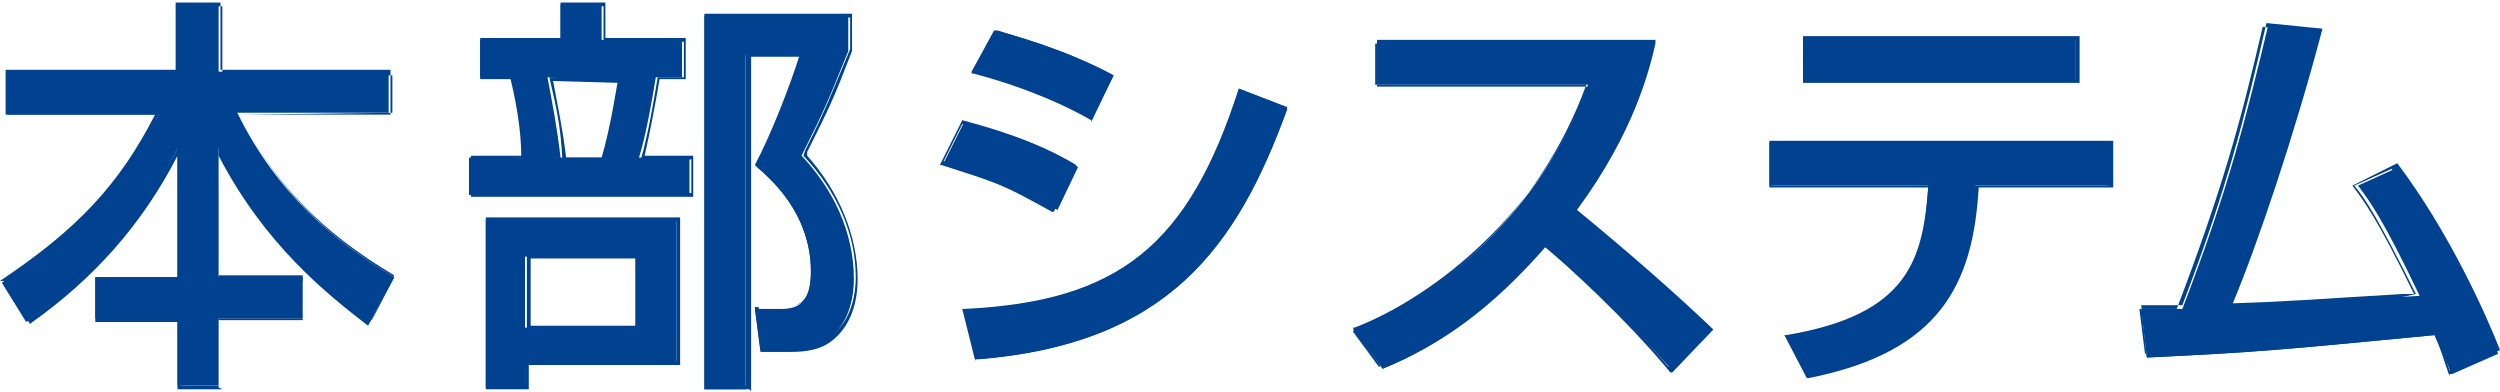
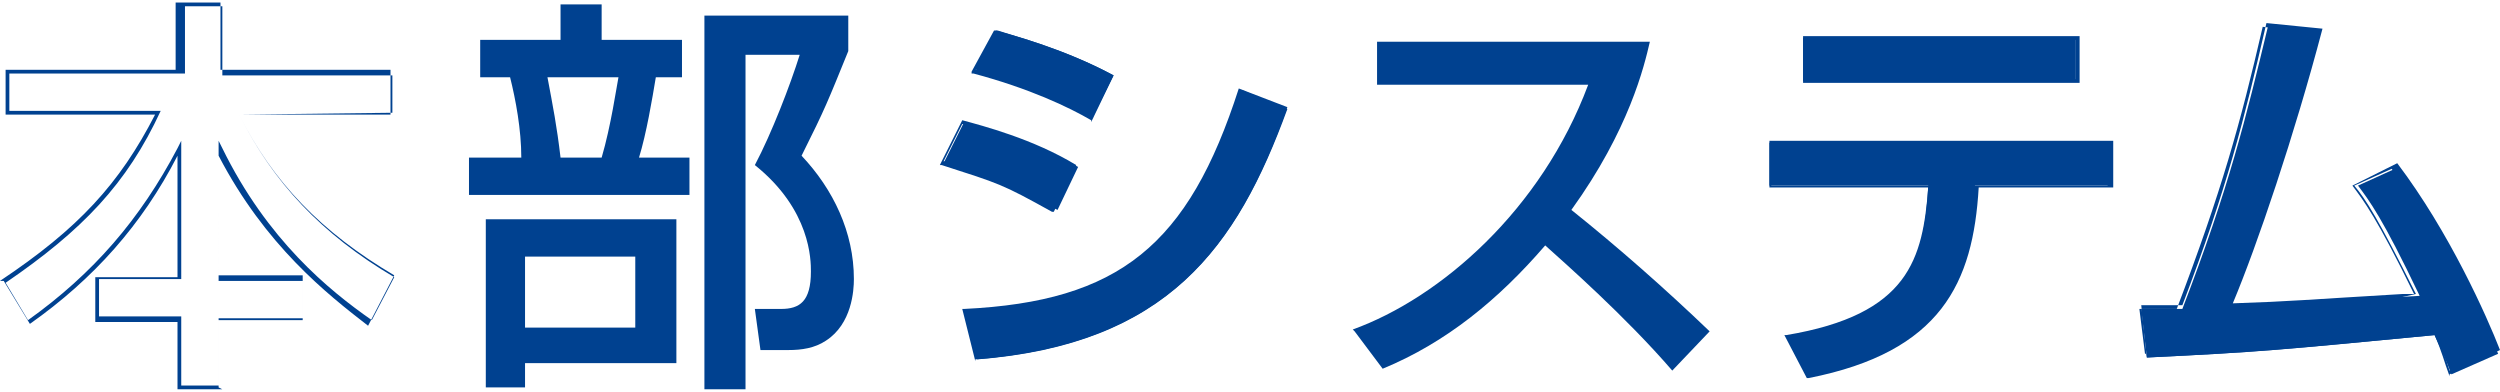
<svg xmlns="http://www.w3.org/2000/svg" id="_レイヤー_2" viewBox="0 0 13.38 2.07" width="134" height="21">
  <defs>
    <style>.cls-1{fill:#004190;}</style>
  </defs>
  <g id="_レイアウト">
    <g>
      <g>
-         <path class="cls-1" d="M.04,.37H.95V.01h.22V.37h.91v.22h-.81c.21,.43,.52,.69,.84,.88l-.13,.24c-.23-.16-.56-.44-.81-.93v.69h.45v.22h-.45v.36h-.22v-.36h-.44v-.22h.44V.78c-.2,.4-.47,.69-.81,.93L.01,1.5c.4-.27,.64-.51,.84-.9H.04v-.22Z" />
        <path class="cls-1" d="M1.19,2.07h-.24v-.36h-.44v-.24h.44V.82c-.19,.37-.45,.66-.79,.9h0s-.14-.23-.14-.23H0c.42-.28,.64-.52,.83-.89H.03v-.24H.94v-.36h.24V.36h.91v.24h-.81c.18,.36,.44,.63,.83,.86h0s-.14,.27-.14,.27h0c-.22-.17-.55-.43-.8-.91v.64h.45v.24h-.45v.36Zm-.22-.02h.2v-.36h.45v-.2h-.45V.74l.02,.04c.24,.49,.57,.76,.8,.92l.12-.23c-.39-.23-.65-.51-.83-.87h0s.82-.01,.82-.01v-.2h-.91V.02h-.2V.38H.05v.2H.86C.68,.97,.44,1.22,.03,1.5l.12,.2c.35-.25,.6-.54,.8-.92l.02-.04v.74h-.44v.2h.44v.36Z" />
      </g>
      <g>
        <path class="cls-1" d="M2.57,.2h.43V.01h.22V.2h.43v.2h-.14c-.02,.12-.05,.3-.09,.43h.27v.2h-1.18v-.2h.28c0-.15-.03-.31-.06-.43h-.16V.2Zm1.05,.96v.77h-.81v.13h-.21v-.9h1.02Zm-.81,.2v.38h.59v-.38h-.59Zm.12-.96c.03,.16,.05,.26,.07,.43h.22c.05-.17,.08-.38,.09-.43h-.37Zm.84,1.66V.07h.77v.19c-.11,.27-.12,.3-.25,.56,.17,.18,.28,.41,.28,.66,0,.06-.01,.24-.15,.33-.06,.04-.13,.05-.2,.05h-.15l-.03-.22h.14c.1,0,.16-.04,.16-.2,0-.06,0-.33-.3-.57,.09-.17,.19-.43,.24-.59h-.29v1.79h-.22Z" />
-         <path class="cls-1" d="M4.01,2.07h-.24V.06h.79v.2c-.1,.26-.12,.3-.24,.54v.02c.17,.19,.27,.43,.27,.66,0,.07-.01,.24-.15,.34-.06,.04-.13,.05-.21,.05h-.16l-.03-.24h.15c.09,0,.15-.03,.15-.19,0-.27-.16-.45-.29-.56h0s0-.01,0-.01c.08-.16,.18-.41,.24-.58h-.27v1.79Zm-.22-.02h.2V.25h.31c-.05,.18-.15,.44-.24,.6,.14,.11,.3,.3,.3,.57,0,.15-.05,.21-.17,.21h-.13l.03,.2h.15c.08,0,.14,0,.2-.04,.13-.09,.14-.26,.14-.32,0-.23-.1-.46-.28-.65h0s.01-.03,.01-.03c.12-.24,.13-.28,.24-.54V.08h-.75v1.97Zm-.96,.02h-.23v-.92h1.04v.79h-.81v.13Zm-.21-.02h.19v-.13h.81v-.75h-1v.88Zm.81-.3h-.61v-.4h.61v.4Zm-.59-.02h.57v-.36h-.57v.36Zm.88-.69h-1.2v-.22h.28c0-.14-.03-.29-.06-.41h-.17V.19h.43V0h.24V.19h.43v.22h-.14c-.02,.12-.05,.28-.08,.41h.26v.22Zm-1.18-.02h1.16v-.18h-.27c.04-.14,.07-.32,.09-.44h0s.14,0,.14,0V.21h-.43V.02h-.2V.21h-.43v.18h.16c.03,.13,.06,.29,.06,.44h0s-.28,.01-.28,.01v.18Zm.71-.18h-.24c-.01-.18-.03-.27-.07-.44h0s.4-.01,.4-.01v.04c-.02,.08-.05,.26-.09,.41h0Zm-.22-.01h.2c.04-.15,.07-.32,.08-.4h0s-.35-.01-.35-.01c.03,.16,.05,.25,.07,.41Z" />
      </g>
      <g>
        <path class="cls-1" d="M5.66,1.11c-.29-.14-.29-.15-.61-.25l.11-.22c.1,.03,.37,.1,.61,.24l-.11,.23Zm-.49,.54c.82-.04,1.2-.34,1.48-1.18l.24,.1c-.27,.74-.64,1.26-1.66,1.34l-.06-.26Zm.68-1.03c-.27-.15-.56-.23-.63-.25l.11-.22c.07,.02,.35,.09,.63,.24l-.11,.22Z" />
        <path class="cls-1" d="M5.22,1.92l-.07-.28h.01c.83-.04,1.2-.34,1.47-1.18h0s.26,.1,.26,.1h0c-.27,.76-.65,1.27-1.67,1.35h0Zm-.04-.26l.06,.24c.99-.08,1.37-.57,1.64-1.32l-.22-.1c-.27,.84-.65,1.13-1.47,1.18Zm.48-.54h-.03c-.27-.15-.28-.15-.59-.25h-.01s.12-.24,.12-.24h0c.11,.03,.38,.1,.61,.24h0s-.12,.25-.12,.25Zm-.6-.27c.3,.1,.32,.1,.58,.24h0s.1-.21,.1-.21c-.23-.13-.48-.2-.59-.23l-.1,.2Zm.78-.22h0c-.12-.07-.33-.17-.63-.25h-.01s0-.01,0-.01l.12-.22h.02c.09,.03,.36,.1,.62,.24h0s-.12,.25-.12,.25Zm-.62-.27c.29,.08,.49,.18,.61,.24l.1-.21c-.26-.14-.52-.21-.6-.23h0s-.1,.2-.1,.2Z" />
      </g>
      <g>
        <path class="cls-1" d="M7.24,1.75c.47-.17,1.01-.64,1.26-1.31h-1.13V.21h1.46c-.03,.13-.11,.47-.42,.9,.25,.2,.5,.42,.74,.65l-.2,.21c-.25-.29-.58-.58-.68-.67-.25,.29-.53,.52-.87,.66l-.15-.2Z" />
-         <path class="cls-1" d="M8.94,1.98h0c-.24-.29-.56-.58-.67-.67-.28,.32-.55,.52-.87,.65h0s-.16-.22-.16-.22h.01c.44-.17,1-.63,1.25-1.29h-1.13V.2h1.49v.02c-.03,.13-.11,.47-.42,.89,.28,.23,.52,.44,.73,.64h0s-.22,.23-.22,.23Zm-.68-.7h0c.1,.09,.43,.38,.67,.67l.19-.19c-.21-.2-.45-.41-.73-.64h0s0-.01,0-.01c.3-.41,.38-.75,.41-.89h-1.44v.22h1.13c-.25,.69-.8,1.15-1.25,1.32l.14,.19c.31-.13,.59-.34,.86-.65h0Z" />
      </g>
      <g>
        <path class="cls-1" d="M11.29,.75v.23h-.72c-.03,.52-.2,.88-.9,1.02l-.11-.21c.65-.11,.74-.4,.76-.81h-.85v-.23h1.82Zm-.18-.56v.23h-1.46V.19h1.46Z" />
        <path class="cls-1" d="M9.67,2.01l-.12-.23h.01c.66-.11,.73-.41,.76-.79h-.85v-.25h1.84v.25h-.72c-.03,.51-.2,.88-.91,1.02h0Zm-.09-.21l.1,.19c.69-.14,.85-.49,.88-1.01h0s.72,0,.72,0v-.21h-1.8v.21h.85c-.02,.41-.09,.72-.76,.83Zm1.55-1.37h-1.48V.18h1.48v.25Zm-1.46-.02h1.44V.2h-1.44v.21Z" />
      </g>
      <g>
        <path class="cls-1" d="M12.82,.88c.24,.31,.43,.71,.55,1l-.25,.11c-.03-.08-.05-.12-.09-.21-.84,.08-.93,.09-1.54,.12l-.03-.26c.05,0,.16,0,.22,0,.25-.65,.34-1.02,.46-1.52l.28,.03c-.14,.54-.35,1.15-.48,1.47,.34-.01,.41-.02,1.01-.05-.2-.42-.27-.51-.33-.59l.22-.1Z" />
        <path class="cls-1" d="M13.11,2h0c-.03-.08-.04-.13-.08-.22-.83,.08-.92,.09-1.54,.12h0s-.03-.28-.03-.28h.01s.08,0,.13,0c.03,0,.05,0,.08,0,.24-.63,.33-.99,.45-1.51h0s.3,.03,.3,.03h0c-.15,.57-.35,1.16-.48,1.47,.31-.01,.4-.02,.91-.05h.06c-.2-.41-.27-.5-.33-.58h0s.24-.12,.24-.12h0c.28,.37,.48,.82,.55,1h0s-.27,.13-.27,.13Zm-.08-.24h0c.04,.1,.06,.14,.08,.21l.23-.1c-.07-.18-.27-.63-.54-.98l-.2,.09c.06,.07,.13,.18,.33,.58h0s-.09,.02-.09,.02c-.53,.03-.61,.04-.93,.05h-.02s0-.01,0-.01c.13-.3,.33-.9,.48-1.46l-.26-.03c-.12,.52-.22,.88-.46,1.51h0s0,0,0,0c-.02,0-.05,0-.08,0-.04,0-.09,0-.12,0l.03,.24c.61-.03,.7-.04,1.53-.12h0Z" />
      </g>
    </g>
  </g>
</svg>